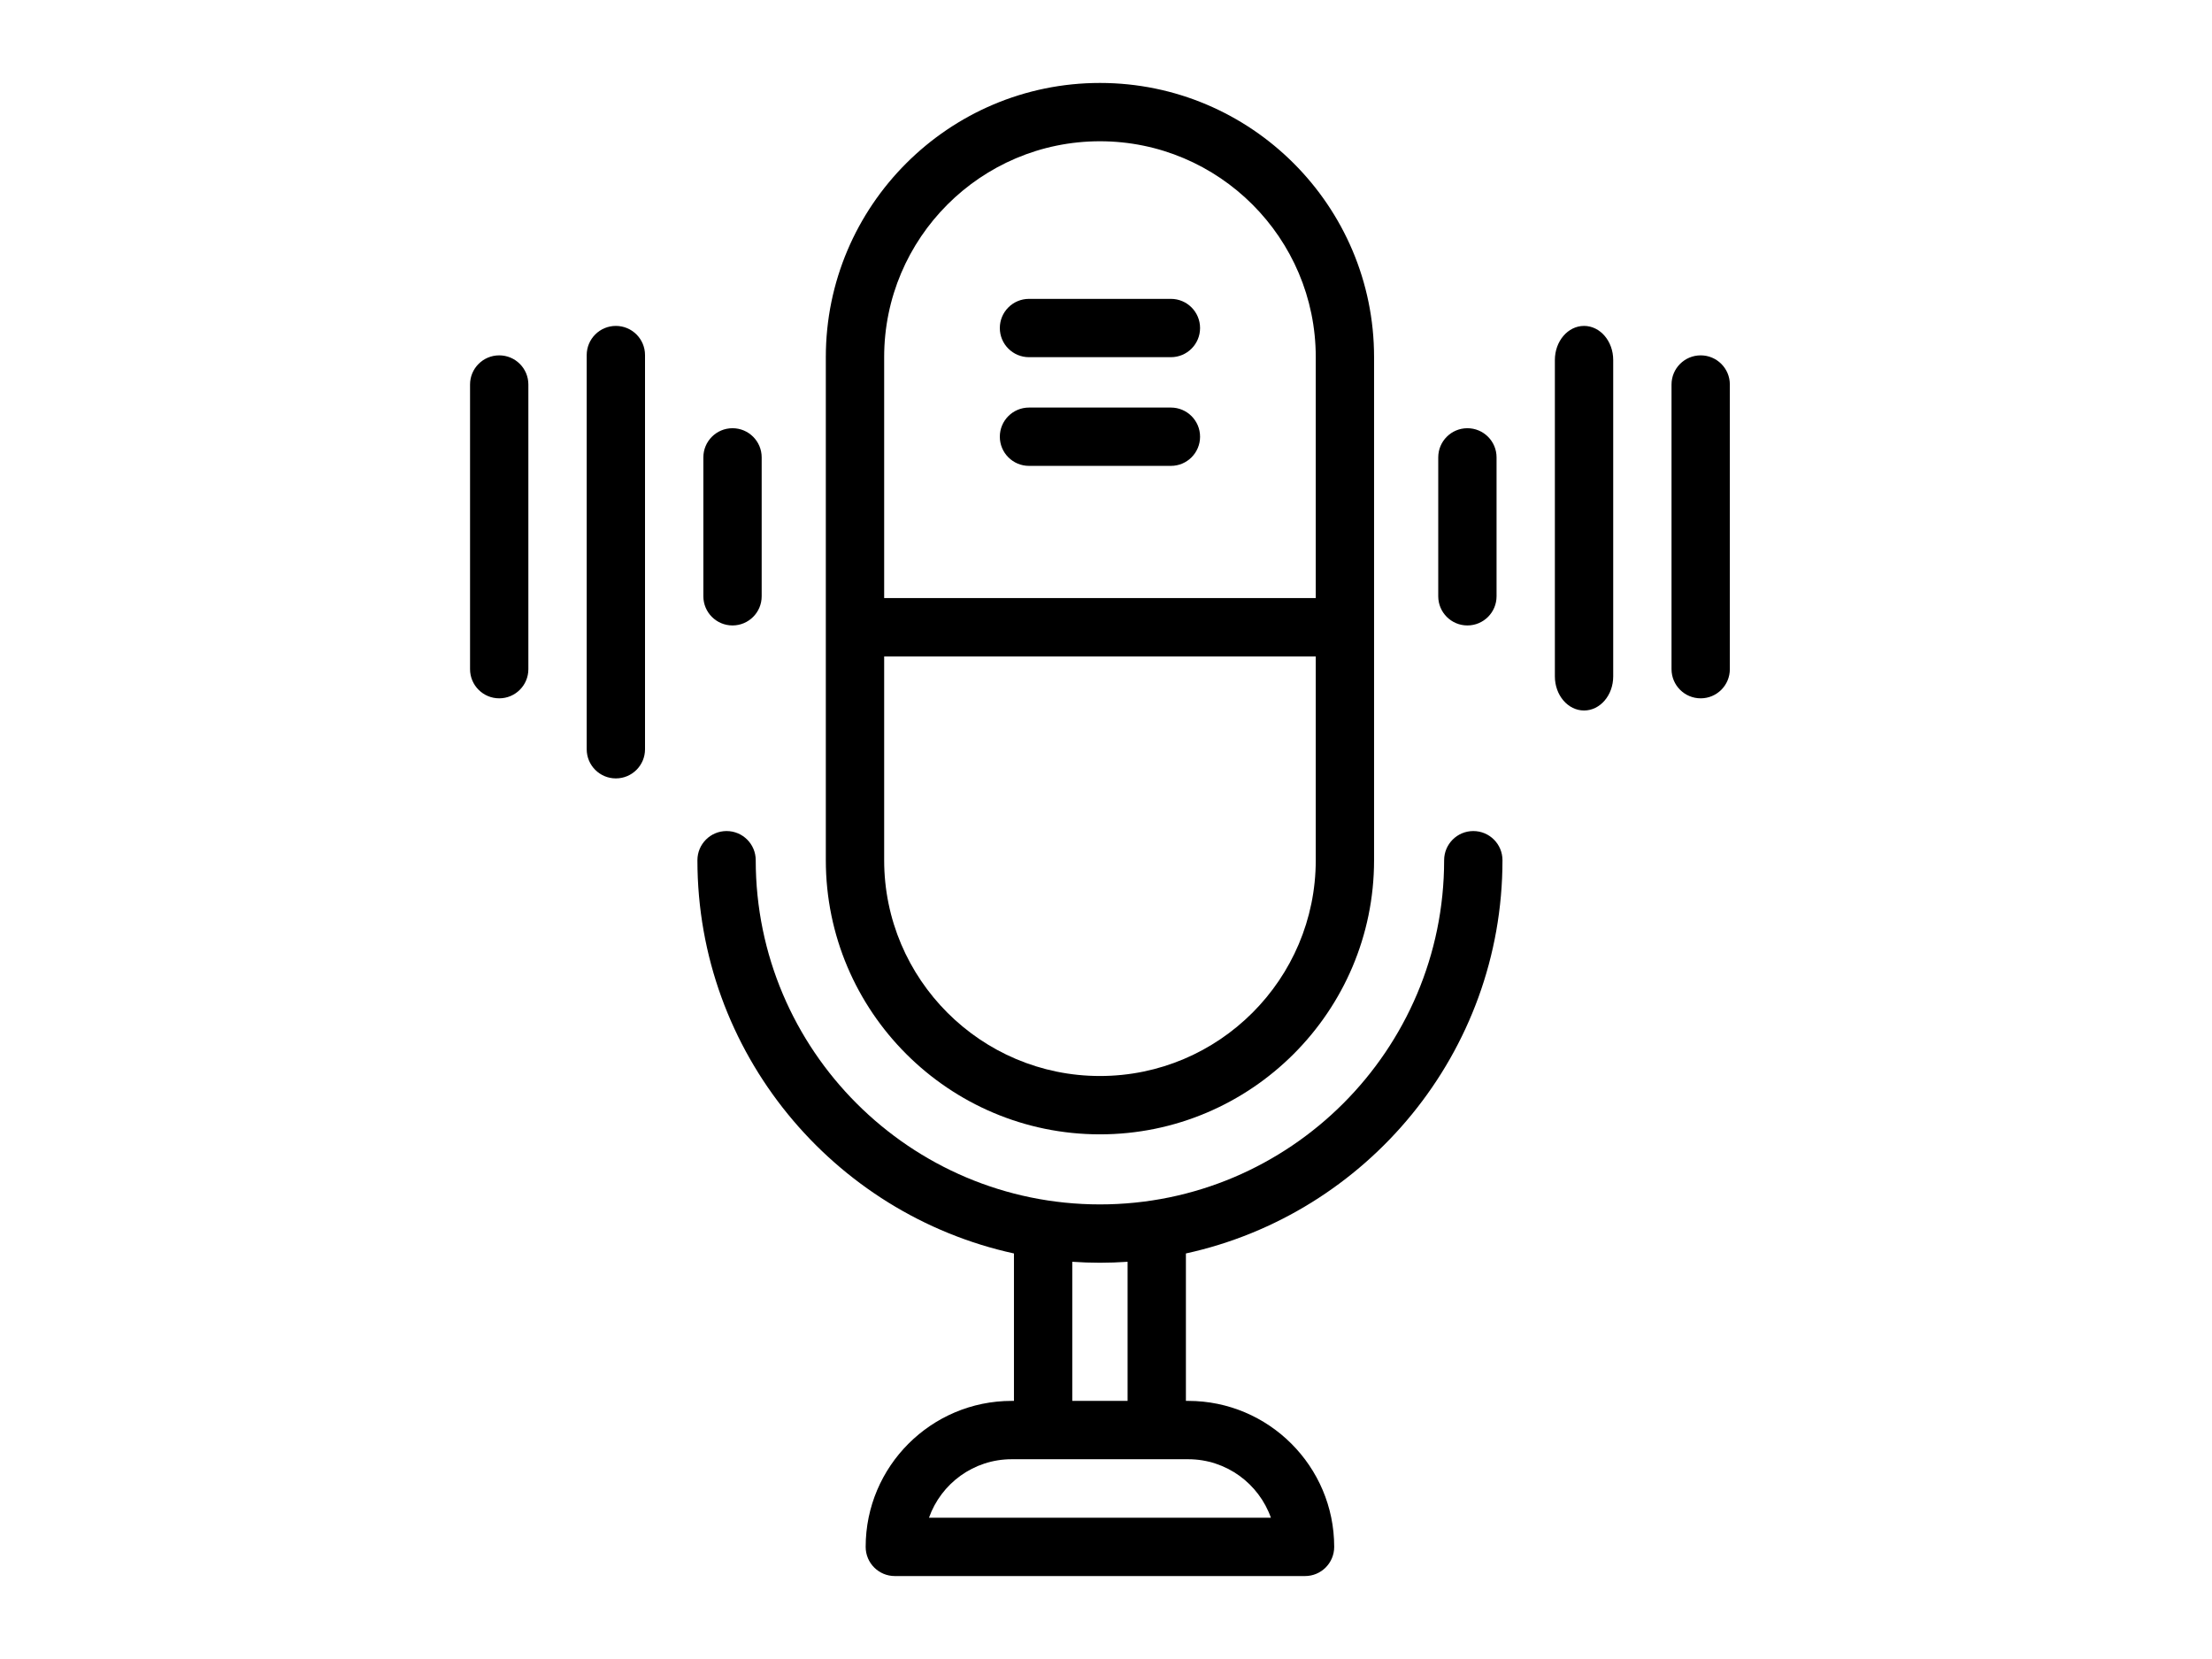
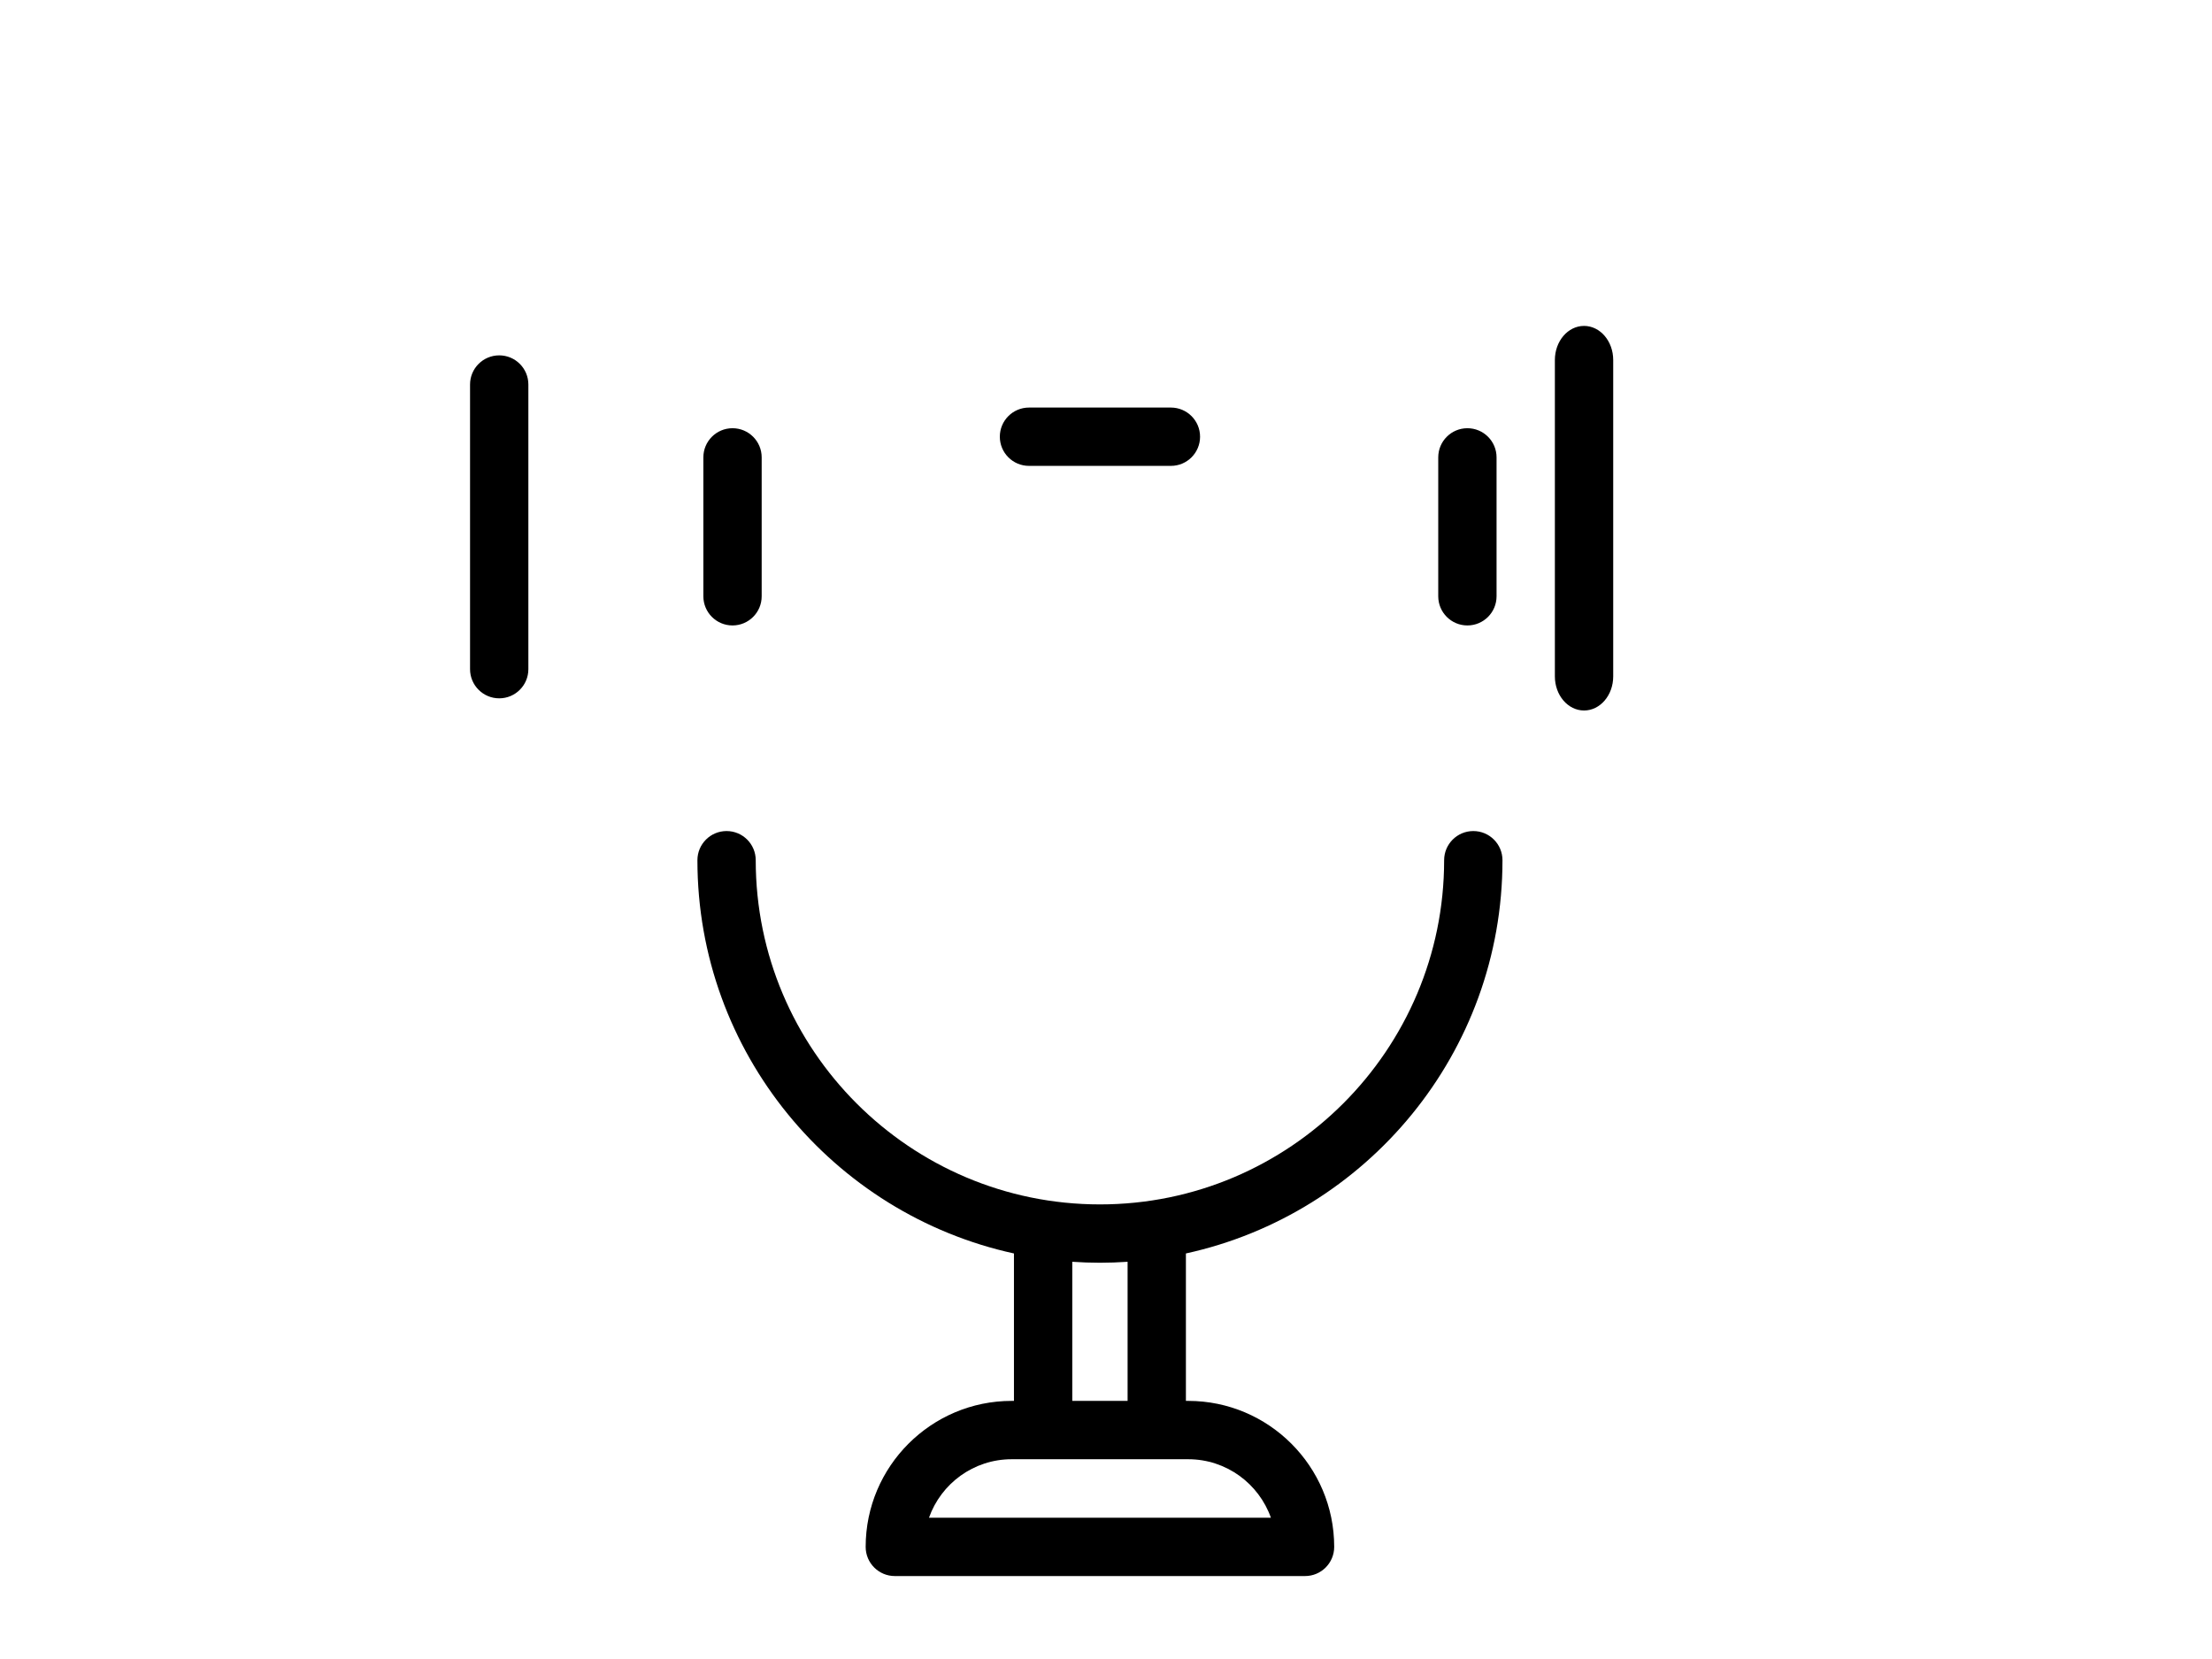
<svg xmlns="http://www.w3.org/2000/svg" width="80" height="60" viewBox="0 0 80 60" fill="none">
-   <path d="M39.781 41.025C45.248 41.025 49.695 36.577 49.695 31.111V12.914C49.695 7.447 45.248 3 39.781 3C34.315 3 29.867 7.447 29.867 12.914V31.111C29.867 36.577 34.315 41.025 39.781 41.025ZM39.781 5.109C44.085 5.109 47.586 8.61 47.586 12.914V21.63H31.977V12.914C31.977 8.61 35.478 5.109 39.781 5.109ZM31.977 23.74H47.586V31.111C47.586 35.414 44.085 38.915 39.781 38.915C35.478 38.915 31.977 35.414 31.977 31.111V23.74Z" fill="black" />
  <path d="M37.215 16.849H42.347C42.93 16.849 43.402 16.377 43.402 15.794C43.402 15.212 42.93 14.74 42.347 14.74H37.215C36.632 14.74 36.16 15.212 36.16 15.794C36.16 16.377 36.632 16.849 37.215 16.849Z" fill="black" />
-   <path d="M37.215 12.918H42.347C42.93 12.918 43.402 12.446 43.402 11.864C43.402 11.281 42.93 10.809 42.347 10.809H37.215C36.632 10.809 36.16 11.281 36.16 11.864C36.16 12.446 36.632 12.918 37.215 12.918Z" fill="black" />
  <path d="M53.284 30.056C52.702 30.056 52.229 30.528 52.229 31.111C52.229 37.975 46.645 43.559 39.781 43.559C32.916 43.559 27.332 37.975 27.332 31.111C27.332 30.528 26.86 30.056 26.277 30.056C25.695 30.056 25.223 30.528 25.223 31.111C25.223 38.071 30.133 43.905 36.671 45.333V50.665H36.588C33.677 50.665 31.308 53.034 31.308 55.945C31.308 56.528 31.78 57 32.363 57H47.199C47.781 57 48.253 56.528 48.253 55.945C48.253 53.034 45.885 50.665 42.973 50.665H42.89V45.333C49.429 43.905 54.339 38.071 54.339 31.111C54.339 30.528 53.867 30.056 53.284 30.056ZM45.964 54.891H33.598C34.033 53.659 35.209 52.775 36.588 52.775H42.974C44.352 52.775 45.528 53.659 45.964 54.891ZM40.781 50.665H38.78V45.634C39.111 45.656 39.444 45.669 39.781 45.669C40.117 45.669 40.45 45.656 40.781 45.634V50.665Z" fill="black" />
  <path d="M18.055 12.852C17.472 12.852 17 13.324 17 13.906V24.201C17 24.784 17.472 25.256 18.055 25.256C18.637 25.256 19.109 24.784 19.109 24.201V13.906C19.109 13.324 18.637 12.852 18.055 12.852Z" fill="black" />
  <path d="M26.492 22.62C27.075 22.62 27.547 22.148 27.547 21.565V16.541C27.547 15.959 27.075 15.487 26.492 15.487C25.91 15.487 25.438 15.959 25.438 16.541V21.565C25.438 22.148 25.91 22.62 26.492 22.62Z" fill="black" />
-   <path d="M22.273 11.787C21.691 11.787 21.219 12.259 21.219 12.842V27.098C21.219 27.68 21.691 28.152 22.273 28.152C22.856 28.152 23.328 27.68 23.328 27.098V12.842C23.328 12.259 22.856 11.787 22.273 11.787Z" fill="black" />
-   <path d="M61.508 12.852C60.925 12.852 60.453 13.324 60.453 13.906V24.201C60.453 24.784 60.925 25.256 61.508 25.256C62.09 25.256 62.562 24.784 62.562 24.201V13.906C62.562 13.324 62.09 12.852 61.508 12.852Z" fill="black" />
  <path d="M53.07 22.62C53.653 22.62 54.125 22.148 54.125 21.565V16.541C54.125 15.959 53.653 15.487 53.07 15.487C52.488 15.487 52.016 15.959 52.016 16.541V21.565C52.016 22.148 52.488 22.62 53.07 22.62Z" fill="black" />
  <path d="M57.289 11.787C56.706 11.787 56.234 12.339 56.234 13.021V24.462C56.234 25.144 56.706 25.696 57.289 25.696C57.872 25.696 58.344 25.144 58.344 24.462V13.021C58.344 12.339 57.872 11.787 57.289 11.787Z" fill="black" />
</svg>